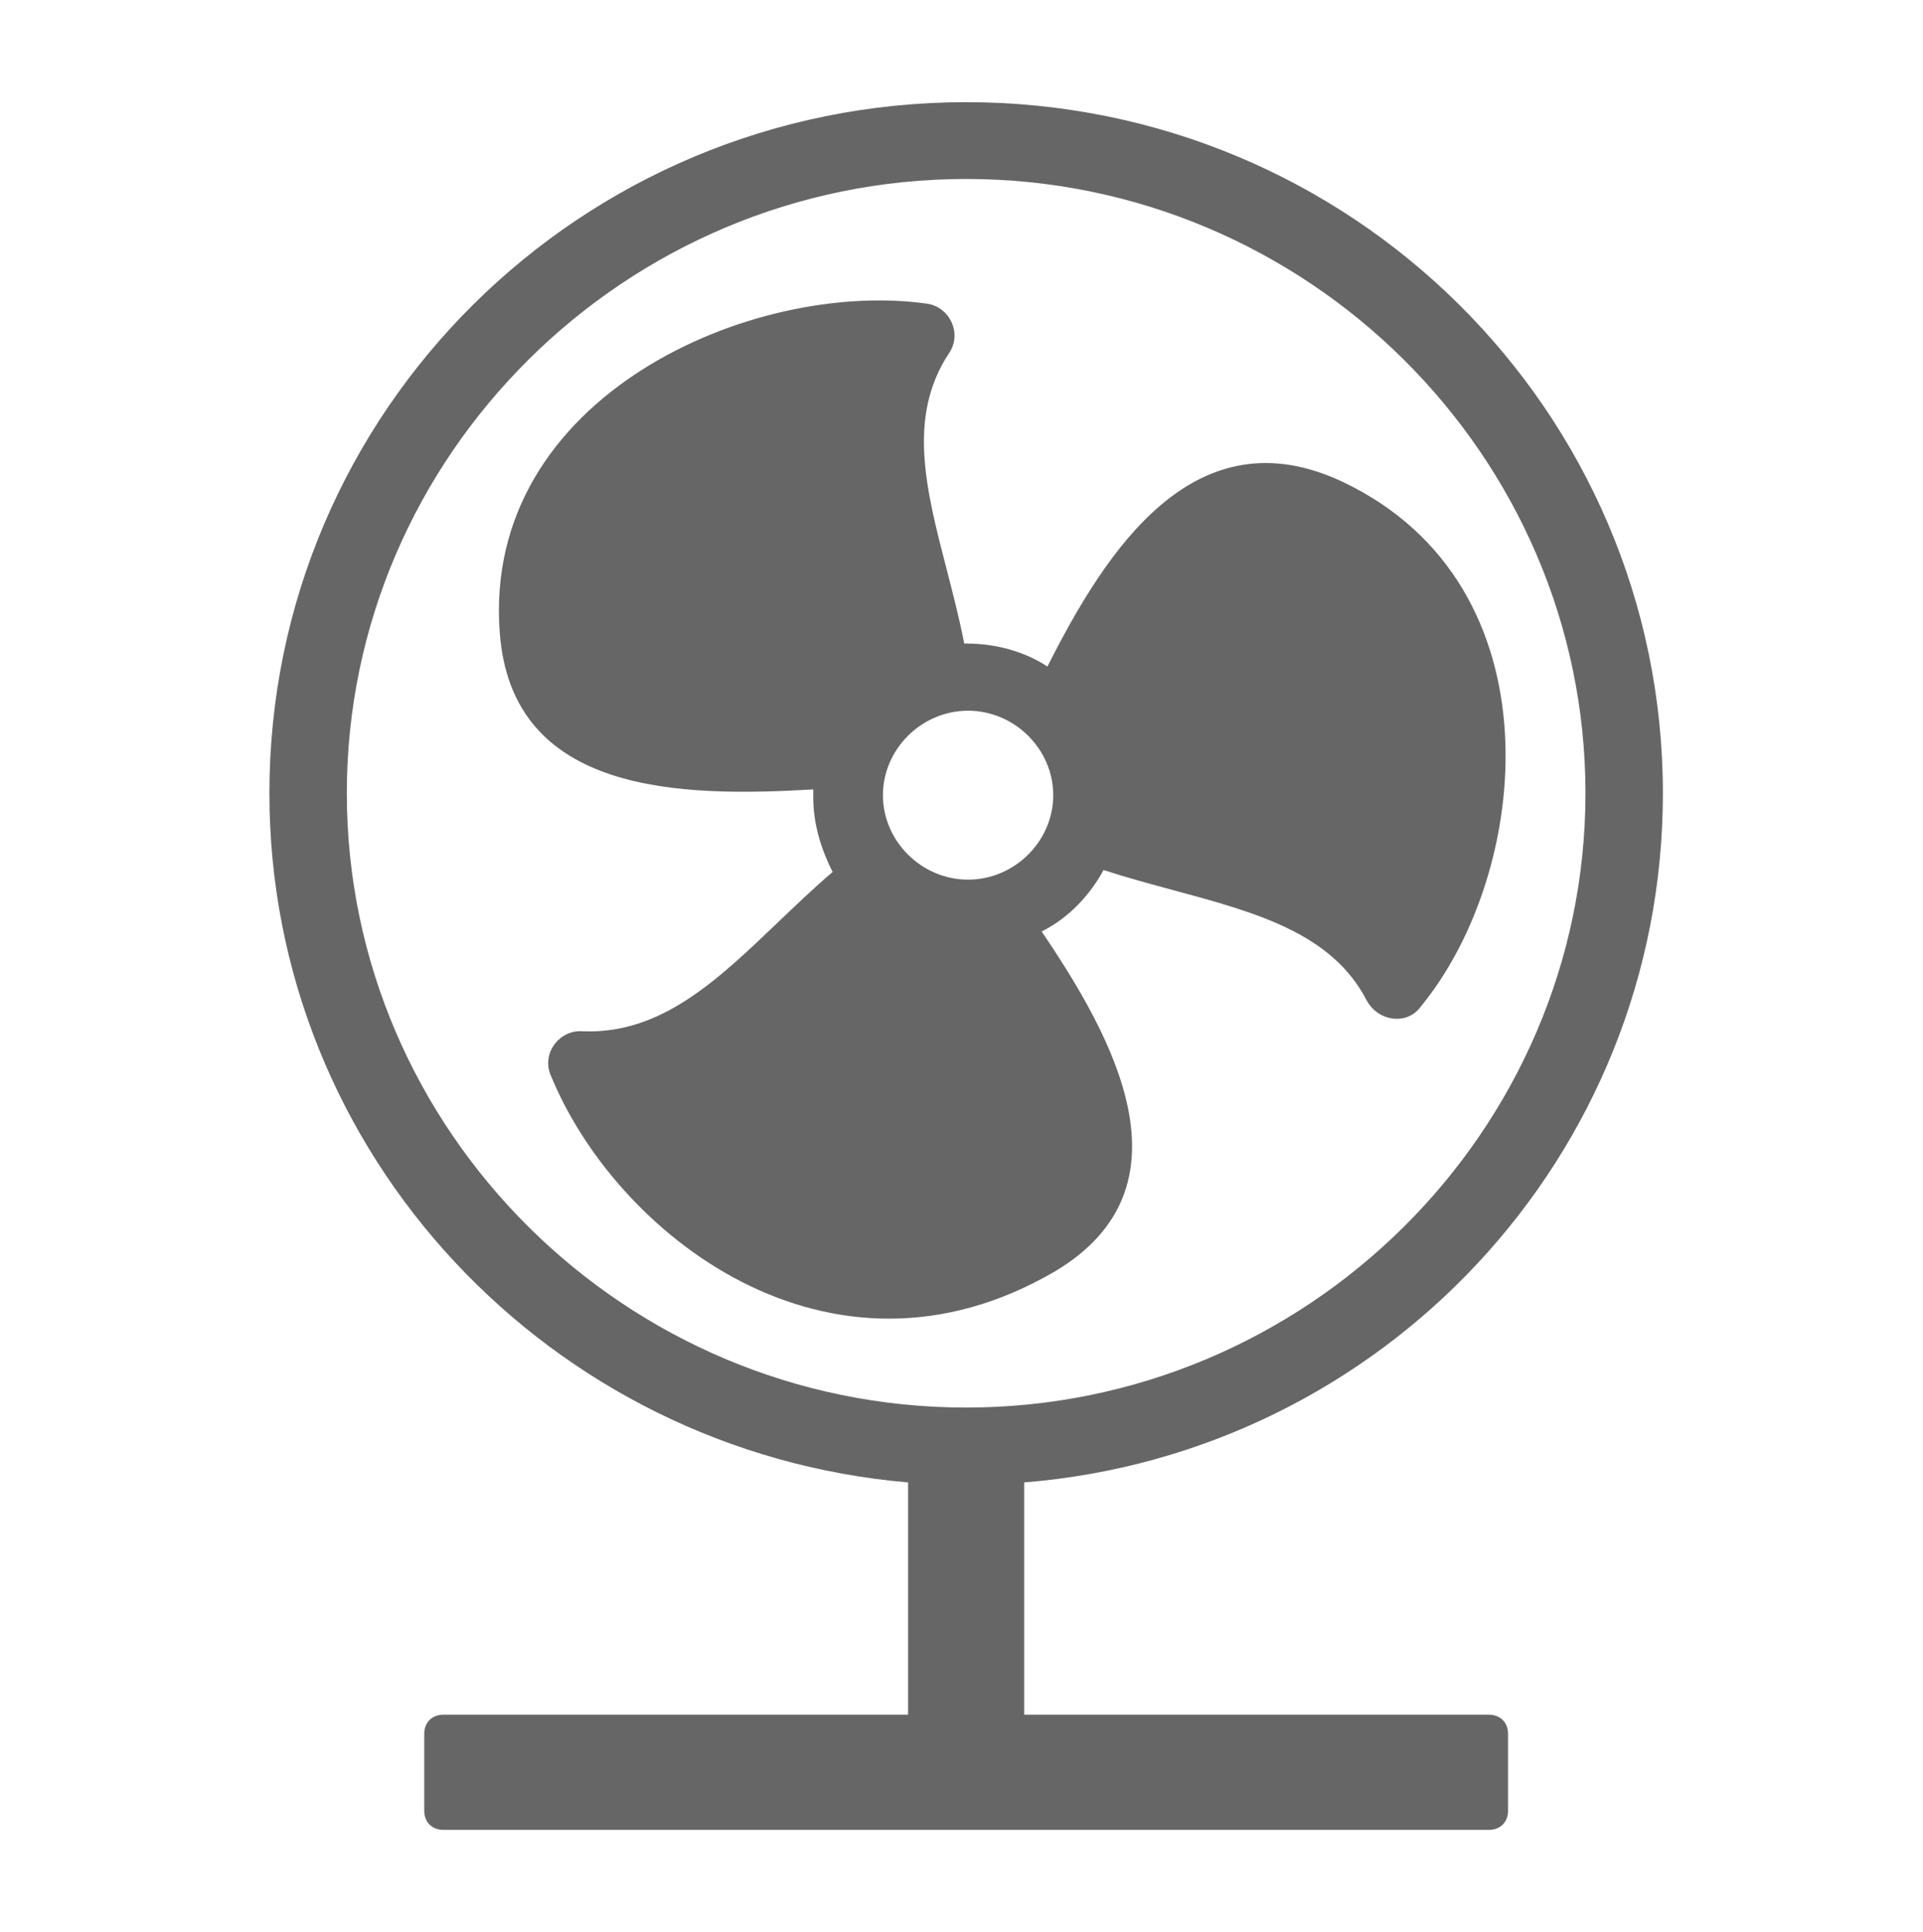
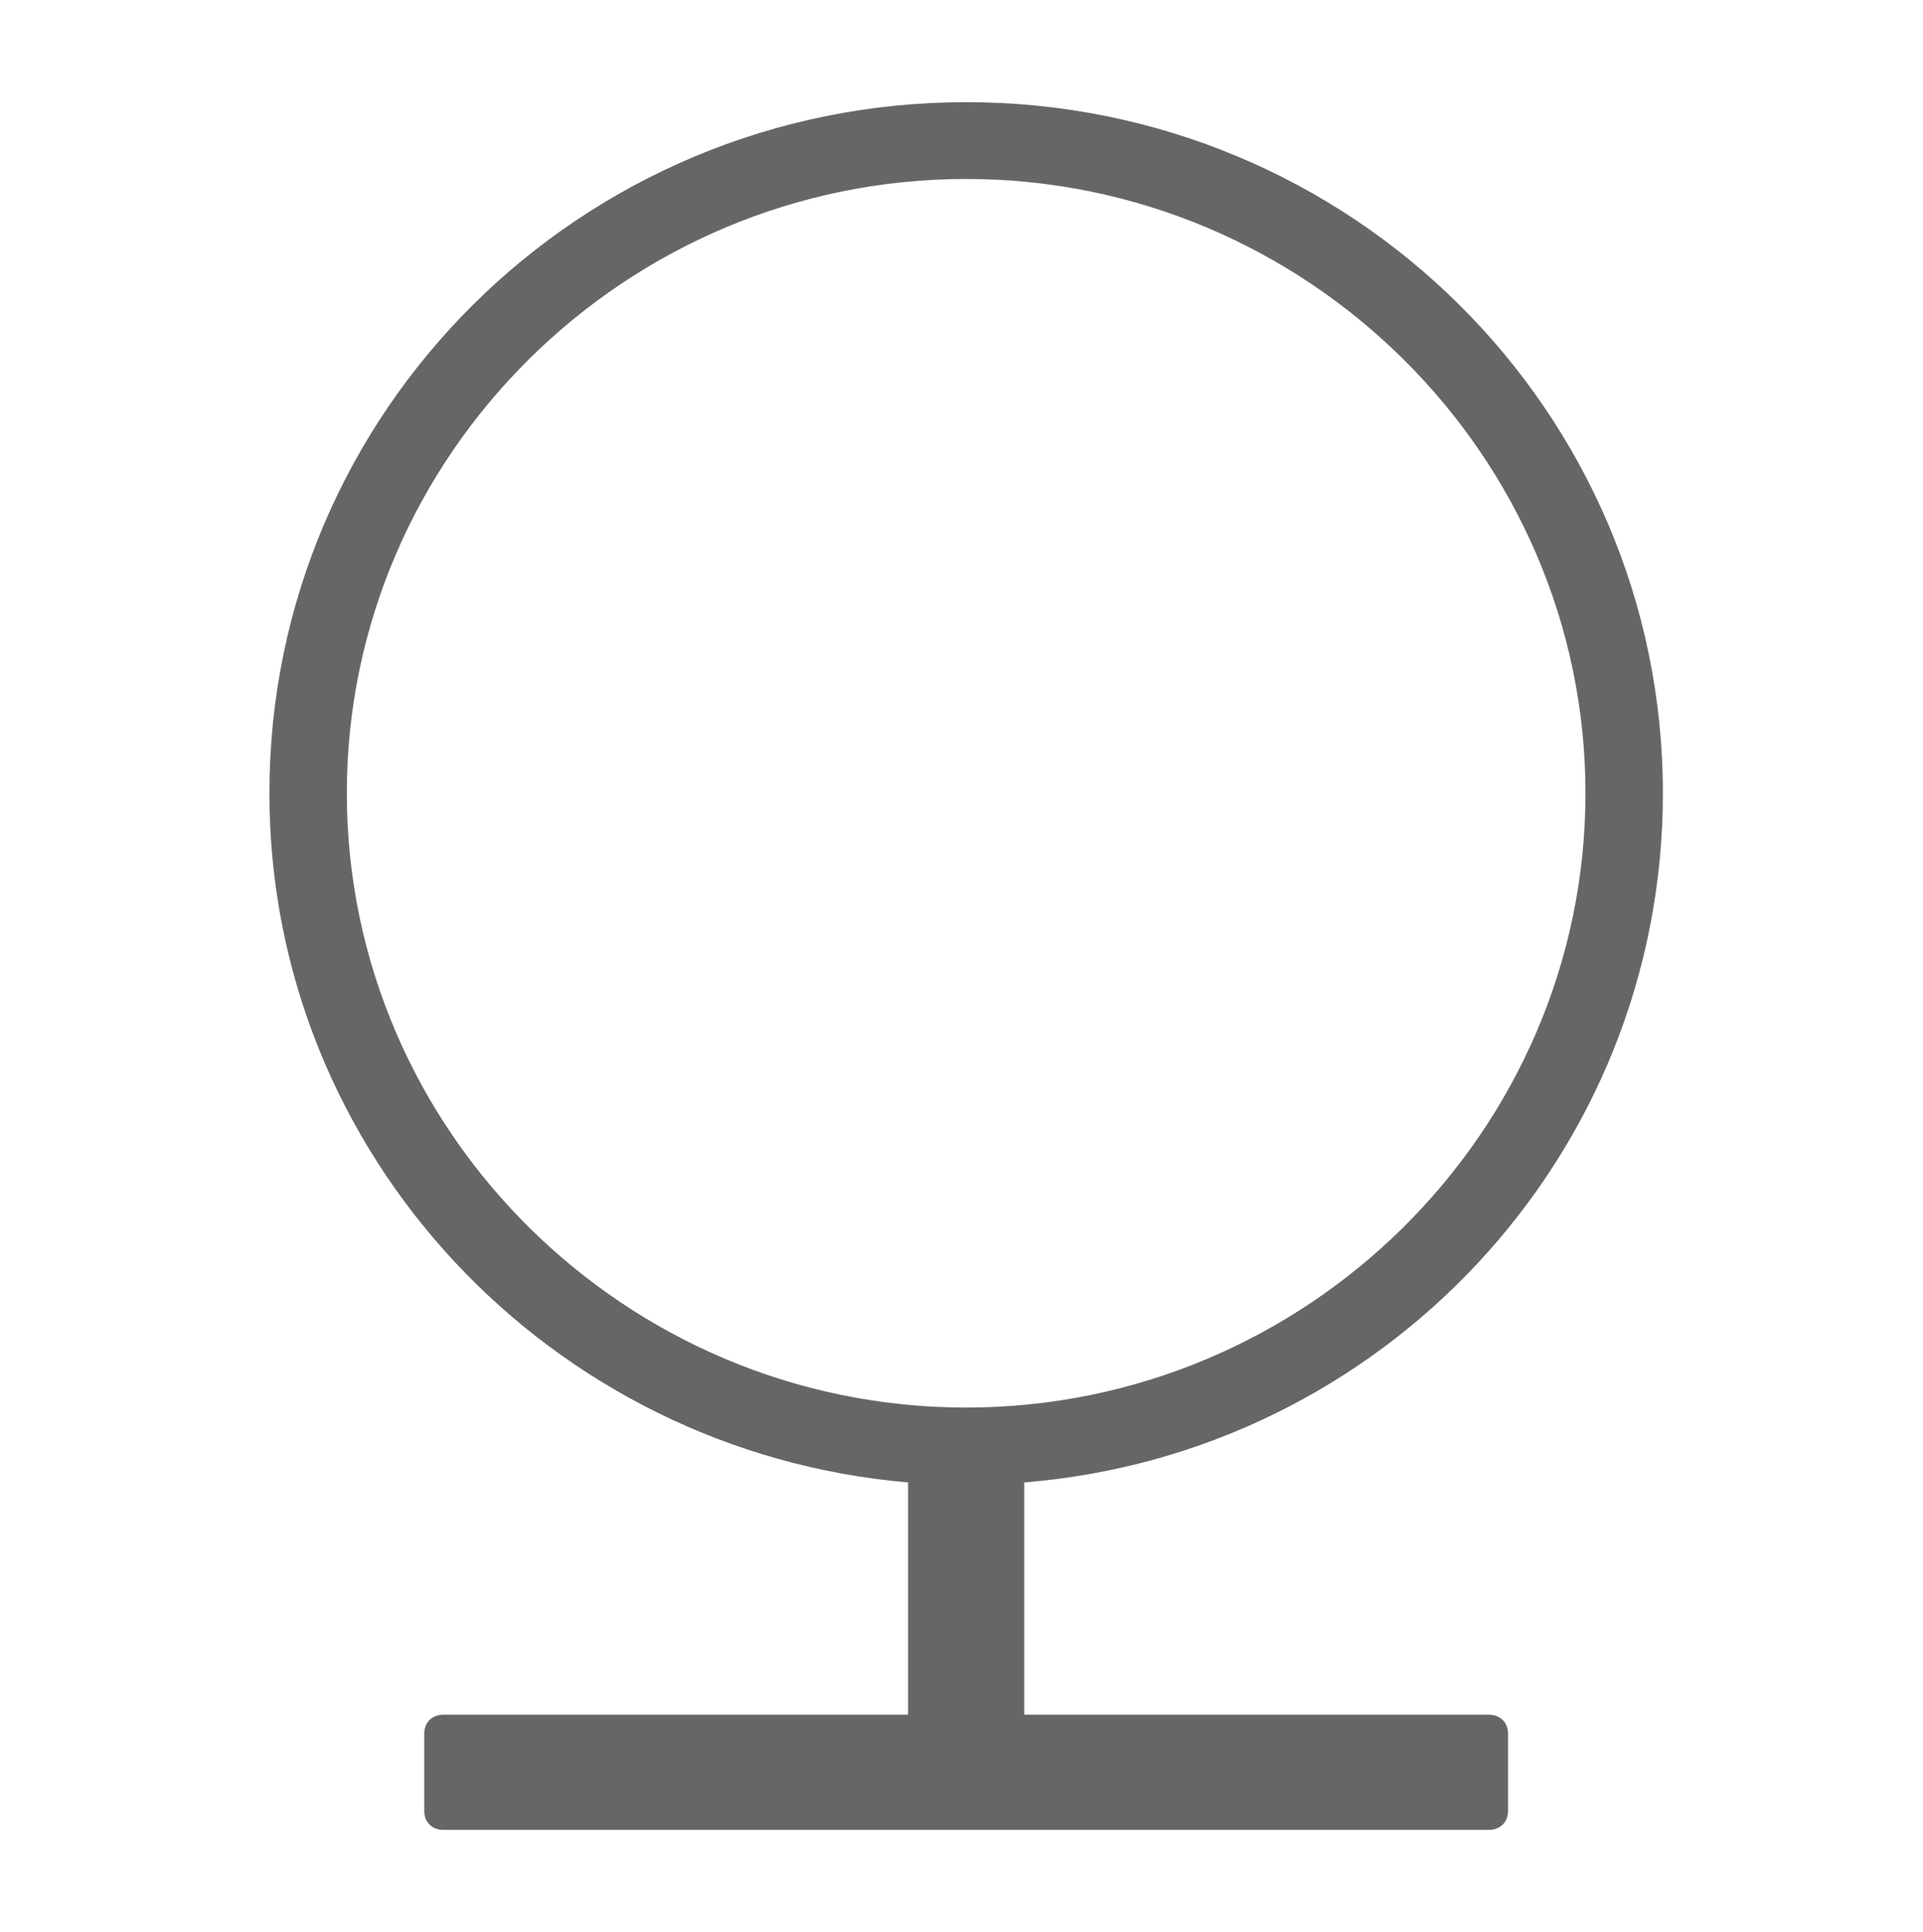
<svg xmlns="http://www.w3.org/2000/svg" width="207" height="208" viewBox="0 0 207 208" fill="none">
-   <path fill-rule="evenodd" clip-rule="evenodd" d="M118.792 93.667C117.334 96.353 115.042 98.833 112.125 100.28C119.834 111.647 128.792 127.767 113.584 136.86C89.209 151.12 66.084 132.727 59.209 115.573C58.376 113.3 60.251 110.82 62.751 111.027C71.14 111.347 77.156 105.593 83.701 99.334C85.607 97.51 87.558 95.645 89.626 93.873C88.376 91.393 87.542 88.707 87.542 85.813V84.987C73.376 85.813 55.042 85.607 53.792 68.04C51.917 42.62 81.084 30.013 99.834 32.7C102.334 33.113 103.584 36.007 102.125 38.073C97.656 44.883 99.669 52.663 101.885 61.228C102.562 63.841 103.257 66.527 103.792 69.28H104C107.125 69.28 110.25 70.107 112.75 71.76C119 59.36 128.584 44.273 144.625 51.92C167.959 63.08 164.834 93.873 152.959 108.34C151.5 110.407 148.375 109.993 147.125 107.72C143.379 100.448 135.174 98.231 126.296 95.831C123.82 95.162 121.291 94.478 118.792 93.667ZM95.042 85.607C95.042 90.567 99.209 94.7 104.209 94.7C109.209 94.7 113.375 90.567 113.375 85.607C113.375 80.647 109.209 76.513 104.209 76.513C99.209 76.513 95.042 80.647 95.042 85.607Z" fill="#666666" />
  <path fill-rule="evenodd" clip-rule="evenodd" d="M110.25 184.6H160.25C161.5 184.6 162.333 185.427 162.333 186.667V194.933C162.333 196.173 161.5 197 160.25 197H47.75C46.5 197 45.667 196.173 45.667 194.933V186.667C45.667 185.427 46.5 184.6 47.75 184.6H97.75V159.593C59.208 156.287 29 124.253 29 85.4C29 44.273 62.542 11 104 11C145.458 11 179 44.273 179 85.4C179 124.46 148.792 156.493 110.25 159.593V184.6ZM104 19.267C67.333 19.267 37.333 49.027 37.333 85.4C37.333 121.773 67.333 151.533 104 151.533C140.667 151.533 170.667 121.773 170.667 85.4C170.667 49.027 140.667 19.267 104 19.267Z" fill="#666666" />
</svg>